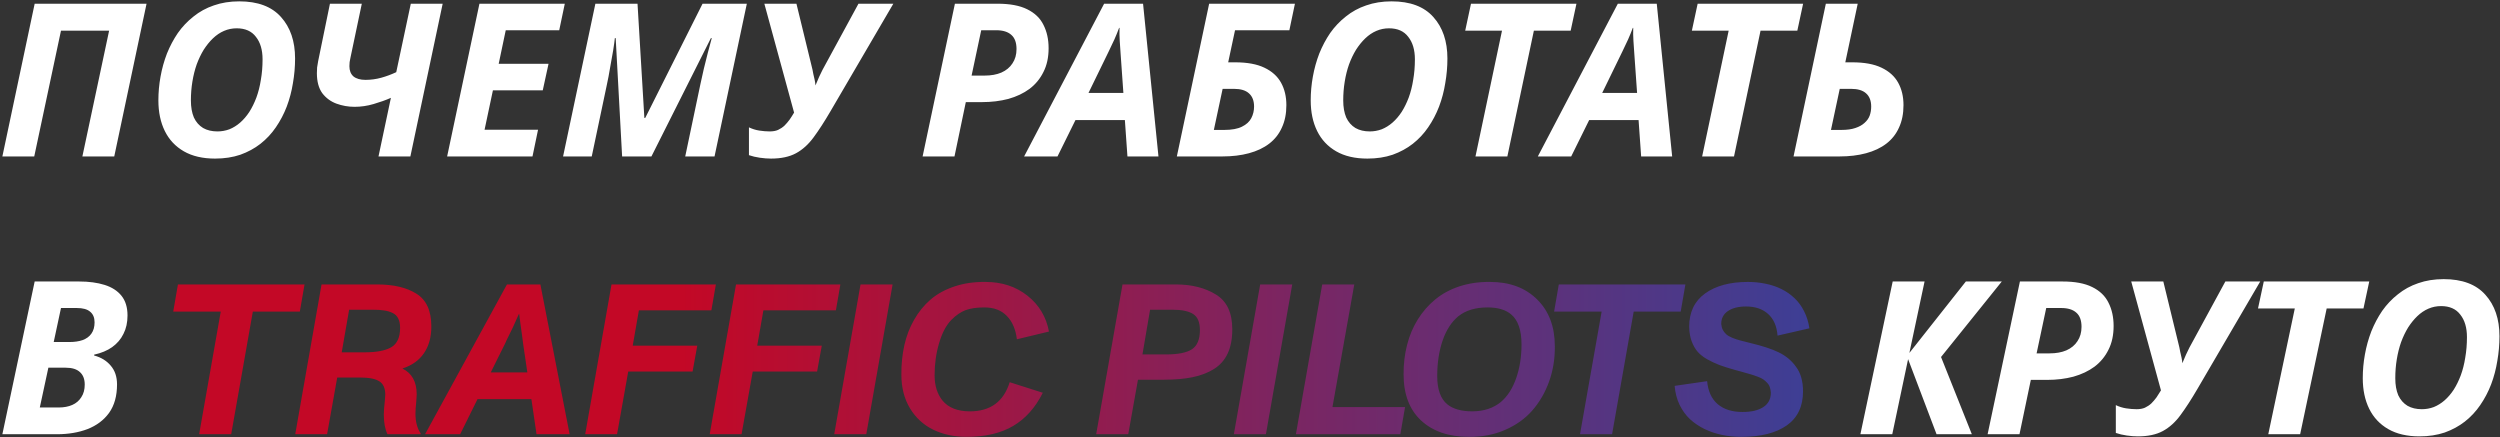
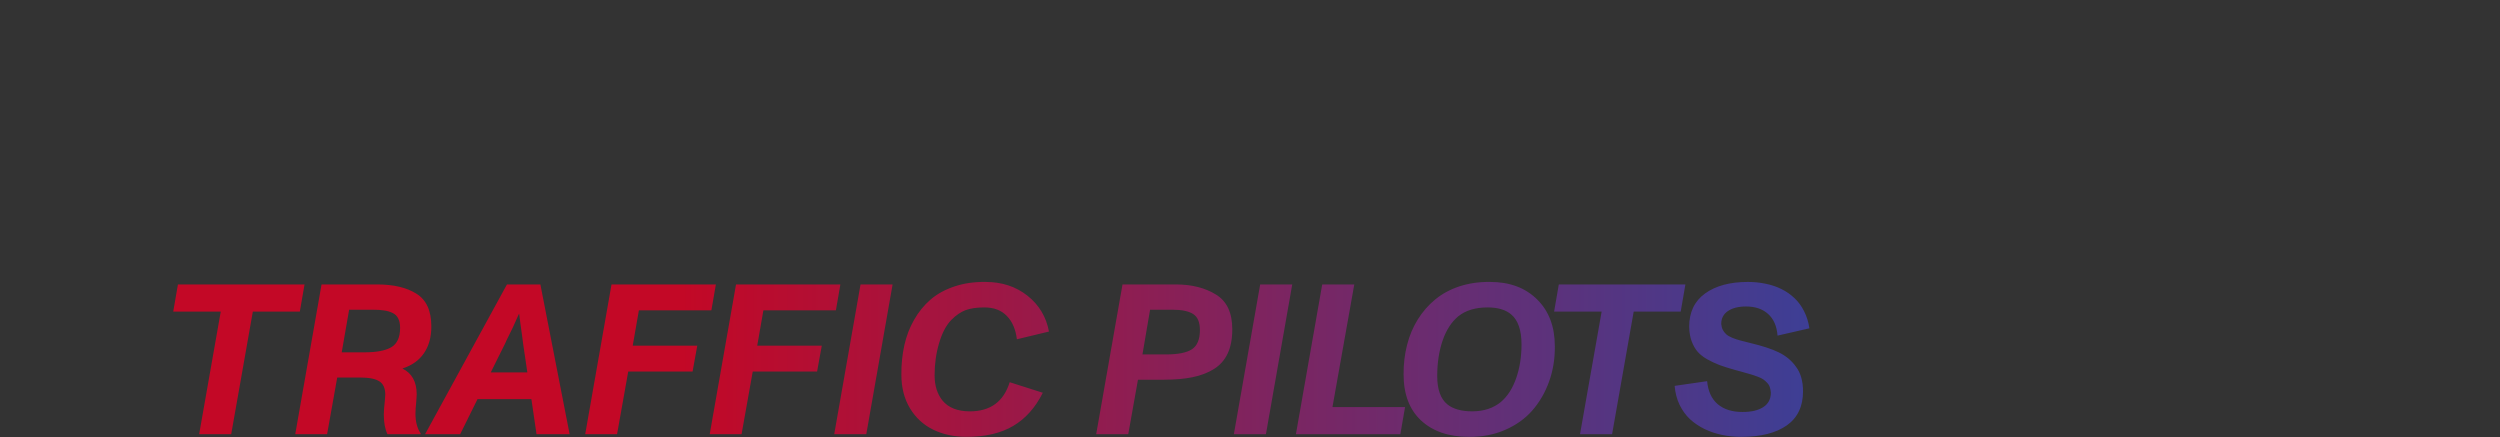
<svg xmlns="http://www.w3.org/2000/svg" width="783" height="137" viewBox="0 0 783 137" fill="none">
  <rect x="0" y="0" width="783" height="137" fill="#333333" stroke="none" />
-   <path d="M0.742 49L10.859 1.162H45.9L35.783 49H25.8L34.175 9.604H19.1L10.725 49H0.742ZM67.361 49.67C63.475 49.67 60.214 48.911 57.579 47.392C54.944 45.873 52.956 43.752 51.616 41.027C50.276 38.302 49.606 35.109 49.606 31.446C49.606 28.945 49.829 26.466 50.276 24.009C50.723 21.508 51.393 19.096 52.286 16.773C53.224 14.45 54.363 12.306 55.703 10.341C57.088 8.376 58.718 6.656 60.594 5.182C62.47 3.663 64.592 2.502 66.959 1.698C69.371 0.849 72.029 0.425 74.932 0.425C80.739 0.425 85.094 2.055 87.997 5.316C90.945 8.577 92.419 12.909 92.419 18.314C92.419 20.905 92.196 23.473 91.749 26.019C91.347 28.565 90.699 31.022 89.806 33.389C88.913 35.712 87.774 37.878 86.389 39.888C85.049 41.853 83.441 43.573 81.565 45.047C79.734 46.476 77.634 47.615 75.267 48.464C72.9 49.268 70.264 49.67 67.361 49.67ZM68.098 41.161C69.393 41.161 70.644 40.938 71.85 40.491C73.056 40 74.173 39.307 75.2 38.414C76.272 37.476 77.232 36.359 78.081 35.064C78.93 33.724 79.667 32.228 80.292 30.575C80.917 28.878 81.386 27.024 81.699 25.014C82.056 23.004 82.235 20.86 82.235 18.582C82.235 15.634 81.543 13.289 80.158 11.547C78.818 9.76 76.808 8.867 74.128 8.867C72.743 8.867 71.426 9.135 70.175 9.671C68.924 10.207 67.763 10.989 66.691 12.016C65.664 12.999 64.703 14.182 63.81 15.567C62.961 16.952 62.224 18.493 61.599 20.19C61.018 21.843 60.572 23.629 60.259 25.55C59.946 27.426 59.79 29.391 59.79 31.446C59.79 33.545 60.103 35.332 60.728 36.806C61.398 38.235 62.358 39.33 63.609 40.089C64.86 40.804 66.356 41.161 68.098 41.161ZM122.431 30.642C120.823 31.357 119.014 32.004 117.004 32.585C115.038 33.166 113.051 33.456 111.041 33.456C109.075 33.456 107.177 33.121 105.346 32.451C103.559 31.781 102.085 30.687 100.924 29.168C99.807 27.605 99.249 25.528 99.249 22.937C99.249 22.356 99.271 21.753 99.316 21.128C99.405 20.503 99.517 19.833 99.651 19.118L103.336 1.162H113.319L109.768 18.046C109.678 18.537 109.589 19.006 109.5 19.453C109.455 19.9 109.433 20.324 109.433 20.726C109.433 22.111 109.857 23.183 110.706 23.942C111.599 24.657 112.85 25.014 114.458 25.014C116.155 25.014 117.808 24.791 119.416 24.344C121.024 23.897 122.587 23.317 124.106 22.602L128.662 1.162H138.645L128.528 49H118.545L122.431 30.642ZM140.042 49L150.159 1.162H176.892L175.15 9.47H158.4L156.189 19.989H171.8L169.991 28.297H154.38L151.767 40.625H168.517L166.775 49H140.042ZM176.355 49L186.472 1.162H199.671L201.815 36.94H202.083L220.039 1.162H233.908L223.791 49H214.612L219.369 26.354C219.682 24.835 220.039 23.227 220.441 21.53C220.888 19.788 221.312 18.091 221.714 16.438C222.161 14.741 222.563 13.244 222.92 11.949H222.652L204.026 49H194.847L192.837 11.949H192.569C192.48 12.887 192.301 14.182 192.033 15.835C191.765 17.443 191.453 19.207 191.095 21.128C190.783 23.049 190.425 24.925 190.023 26.756L185.333 49H176.355ZM241.471 49.67C240.399 49.67 239.238 49.581 237.987 49.402C236.737 49.223 235.598 48.955 234.57 48.598V39.888C235.598 40.379 236.67 40.714 237.786 40.893C238.948 41.072 240.042 41.161 241.069 41.161C242.097 41.161 242.968 41.005 243.682 40.692C244.442 40.335 245.112 39.888 245.692 39.352C246.273 38.771 246.809 38.146 247.3 37.476C247.792 36.761 248.261 36.024 248.707 35.265L239.394 1.162H249.444L254.469 21.798C254.559 22.155 254.648 22.624 254.737 23.205C254.871 23.741 255.005 24.322 255.139 24.947C255.273 25.572 255.363 26.175 255.407 26.756C255.809 25.818 256.189 24.925 256.546 24.076C256.948 23.183 257.306 22.446 257.618 21.865L268.874 1.162H279.795L260.097 34.863C258.221 38.079 256.457 40.804 254.804 43.037C253.196 45.226 251.365 46.878 249.31 47.995C247.256 49.112 244.643 49.67 241.471 49.67ZM288.96 49L299.077 1.162H312.41C316.296 1.162 319.4 1.743 321.723 2.904C324.09 4.065 325.787 5.696 326.815 7.795C327.887 9.894 328.423 12.329 328.423 15.098C328.423 17.957 327.887 20.436 326.815 22.535C325.787 24.634 324.336 26.399 322.46 27.828C320.584 29.213 318.373 30.262 315.827 30.977C313.281 31.647 310.534 31.982 307.586 31.982H302.494L298.943 49H288.96ZM308.39 23.674C310.4 23.674 312.142 23.361 313.616 22.736C315.134 22.066 316.296 21.106 317.1 19.855C317.948 18.604 318.373 17.108 318.373 15.366C318.373 13.356 317.837 11.882 316.765 10.944C315.693 9.961 314.107 9.47 312.008 9.47H307.318L304.303 23.674H308.39ZM320.754 49L345.812 1.162H358.006L362.83 49H353.115L352.311 37.61H336.834L331.206 49H320.754ZM340.921 29.101H351.842L350.971 16.773C350.882 15.478 350.793 14.16 350.703 12.82C350.614 11.48 350.592 10.118 350.636 8.733H350.502C350.056 9.939 349.564 11.145 349.028 12.351C348.492 13.512 347.889 14.785 347.219 16.17L340.921 29.101ZM368.588 49L378.705 1.162H405.572L403.83 9.47H386.812L384.668 19.52H386.879C390.631 19.52 393.668 20.078 395.991 21.195C398.358 22.312 400.1 23.875 401.217 25.885C402.333 27.895 402.892 30.24 402.892 32.92C402.892 35.6 402.423 37.945 401.485 39.955C400.591 41.965 399.274 43.64 397.532 44.98C395.79 46.32 393.668 47.325 391.167 47.995C388.71 48.665 385.918 49 382.792 49H368.588ZM383.462 40.692C385.784 40.692 387.616 40.357 388.956 39.687C390.34 39.017 391.323 38.124 391.904 37.007C392.484 35.89 392.775 34.684 392.775 33.389C392.775 31.558 392.239 30.173 391.167 29.235C390.139 28.297 388.576 27.828 386.477 27.828H382.926L380.179 40.692H383.462ZM428.271 49.67C424.385 49.67 421.124 48.911 418.489 47.392C415.854 45.873 413.866 43.752 412.526 41.027C411.186 38.302 410.516 35.109 410.516 31.446C410.516 28.945 410.739 26.466 411.186 24.009C411.633 21.508 412.303 19.096 413.196 16.773C414.134 14.45 415.273 12.306 416.613 10.341C417.998 8.376 419.628 6.656 421.504 5.182C423.38 3.663 425.502 2.502 427.869 1.698C430.281 0.849 432.939 0.425 435.842 0.425C441.649 0.425 446.004 2.055 448.907 5.316C451.855 8.577 453.329 12.909 453.329 18.314C453.329 20.905 453.106 23.473 452.659 26.019C452.257 28.565 451.609 31.022 450.716 33.389C449.823 35.712 448.684 37.878 447.299 39.888C445.959 41.853 444.351 43.573 442.475 45.047C440.644 46.476 438.544 47.615 436.177 48.464C433.81 49.268 431.174 49.67 428.271 49.67ZM429.008 41.161C430.303 41.161 431.554 40.938 432.76 40.491C433.966 40 435.083 39.307 436.11 38.414C437.182 37.476 438.142 36.359 438.991 35.064C439.84 33.724 440.577 32.228 441.202 30.575C441.827 28.878 442.296 27.024 442.609 25.014C442.966 23.004 443.145 20.86 443.145 18.582C443.145 15.634 442.453 13.289 441.068 11.547C439.728 9.76 437.718 8.867 435.038 8.867C433.653 8.867 432.336 9.135 431.085 9.671C429.834 10.207 428.673 10.989 427.601 12.016C426.574 12.999 425.613 14.182 424.72 15.567C423.871 16.952 423.134 18.493 422.509 20.19C421.928 21.843 421.482 23.629 421.169 25.55C420.856 27.426 420.7 29.391 420.7 31.446C420.7 33.545 421.013 35.332 421.638 36.806C422.308 38.235 423.268 39.33 424.519 40.089C425.77 40.804 427.266 41.161 429.008 41.161ZM462.119 49L470.427 9.604H458.903L460.712 1.162H493.743L491.934 9.604H480.41L472.102 49H462.119ZM481.646 49L506.704 1.162H518.898L523.722 49H514.007L513.203 37.61H497.726L492.098 49H481.646ZM501.813 29.101H512.734L511.863 16.773C511.774 15.478 511.684 14.16 511.595 12.82C511.506 11.48 511.483 10.118 511.528 8.733H511.394C510.947 9.939 510.456 11.145 509.92 12.351C509.384 13.512 508.781 14.785 508.111 16.17L501.813 29.101ZM533.11 49L541.418 9.604H529.894L531.703 1.162H564.734L562.925 9.604H551.401L543.093 49H533.11ZM561.736 49L571.853 1.162H581.836L577.95 19.52H580.161C583.913 19.52 586.95 20.078 589.273 21.195C591.64 22.312 593.382 23.875 594.499 25.885C595.616 27.895 596.174 30.24 596.174 32.92C596.174 35.6 595.705 37.945 594.767 39.955C593.874 41.965 592.556 43.64 590.814 44.98C589.072 46.32 586.95 47.325 584.449 47.995C581.992 48.665 579.201 49 576.074 49H561.736ZM576.744 40.692C578.486 40.692 579.938 40.491 581.099 40.089C582.305 39.687 583.265 39.151 583.98 38.481C584.739 37.811 585.275 37.052 585.588 36.203C585.901 35.31 586.057 34.372 586.057 33.389C586.057 31.558 585.521 30.173 584.449 29.235C583.422 28.297 581.858 27.828 579.759 27.828H576.208L573.461 40.692H576.744ZM0.742 136L10.859 88.162H24.795C27.832 88.162 30.49 88.519 32.768 89.234C35.046 89.949 36.81 91.088 38.061 92.651C39.312 94.214 39.937 96.269 39.937 98.815C39.937 101.004 39.513 102.924 38.664 104.577C37.86 106.23 36.676 107.614 35.113 108.731C33.594 109.803 31.718 110.585 29.485 111.076V111.344C31.674 111.925 33.416 112.997 34.711 114.56C36.006 116.079 36.654 118.022 36.654 120.389C36.654 124.007 35.828 126.977 34.175 129.3C32.522 131.578 30.267 133.275 27.408 134.392C24.594 135.464 21.4 136 17.827 136H0.742ZM18.363 127.625C20.016 127.625 21.445 127.357 22.651 126.821C23.857 126.285 24.795 125.481 25.465 124.409C26.18 123.337 26.537 122.019 26.537 120.456C26.537 118.759 26.046 117.463 25.063 116.57C24.08 115.632 22.584 115.163 20.574 115.163H15.147L12.467 127.625H18.363ZM21.713 107.123C23.321 107.123 24.706 106.922 25.867 106.52C27.073 106.073 27.989 105.403 28.614 104.51C29.284 103.572 29.619 102.388 29.619 100.959C29.619 99.485 29.15 98.368 28.212 97.609C27.319 96.85 25.934 96.47 24.058 96.47H19.1L16.822 107.123H21.713ZM582.674 136L592.791 88.162H602.774L598.017 110.54L615.705 88.162H626.961L607.933 111.813L617.581 136H606.526L597.615 112.483L592.657 136H582.674ZM622.52 136L632.637 88.162H645.97C649.856 88.162 652.961 88.743 655.283 89.904C657.651 91.065 659.348 92.696 660.375 94.795C661.447 96.894 661.983 99.329 661.983 102.098C661.983 104.957 661.447 107.436 660.375 109.535C659.348 111.634 657.896 113.399 656.02 114.828C654.144 116.213 651.933 117.262 649.387 117.977C646.841 118.647 644.094 118.982 641.146 118.982H636.054L632.503 136H622.52ZM641.95 110.674C643.96 110.674 645.702 110.361 647.176 109.736C648.695 109.066 649.856 108.106 650.66 106.855C651.509 105.604 651.933 104.108 651.933 102.366C651.933 100.356 651.397 98.882 650.325 97.944C649.253 96.961 647.668 96.47 645.568 96.47H640.878L637.863 110.674H641.95ZM669.578 136.67C668.506 136.67 667.345 136.581 666.094 136.402C664.843 136.223 663.704 135.955 662.677 135.598V126.888C663.704 127.379 664.776 127.714 665.893 127.893C667.054 128.072 668.149 128.161 669.176 128.161C670.203 128.161 671.074 128.005 671.789 127.692C672.548 127.335 673.218 126.888 673.799 126.352C674.38 125.771 674.916 125.146 675.407 124.476C675.898 123.761 676.367 123.024 676.814 122.265L667.501 88.162H677.551L682.576 108.798C682.665 109.155 682.755 109.624 682.844 110.205C682.978 110.741 683.112 111.322 683.246 111.947C683.38 112.572 683.469 113.175 683.514 113.756C683.916 112.818 684.296 111.925 684.653 111.076C685.055 110.183 685.412 109.446 685.725 108.865L696.981 88.162H707.902L688.204 121.863C686.328 125.079 684.564 127.804 682.911 130.037C681.303 132.226 679.472 133.878 677.417 134.995C675.362 136.112 672.749 136.67 669.578 136.67ZM710.425 136L718.733 96.604H707.209L709.018 88.162H742.049L740.24 96.604H728.716L720.408 136H710.425ZM757.775 136.67C753.889 136.67 750.628 135.911 747.993 134.392C745.358 132.873 743.37 130.752 742.03 128.027C740.69 125.302 740.02 122.109 740.02 118.446C740.02 115.945 740.243 113.466 740.69 111.009C741.137 108.508 741.807 106.096 742.7 103.773C743.638 101.45 744.777 99.306 746.117 97.341C747.502 95.376 749.132 93.656 751.008 92.182C752.884 90.663 755.006 89.502 757.373 88.698C759.785 87.849 762.443 87.425 765.346 87.425C771.153 87.425 775.508 89.055 778.411 92.316C781.359 95.577 782.833 99.909 782.833 105.314C782.833 107.905 782.61 110.473 782.163 113.019C781.761 115.565 781.113 118.022 780.22 120.389C779.327 122.712 778.188 124.878 776.803 126.888C775.463 128.853 773.855 130.573 771.979 132.047C770.148 133.476 768.048 134.615 765.681 135.464C763.314 136.268 760.678 136.67 757.775 136.67ZM758.512 128.161C759.807 128.161 761.058 127.938 762.264 127.491C763.47 127 764.587 126.307 765.614 125.414C766.686 124.476 767.646 123.359 768.495 122.064C769.344 120.724 770.081 119.228 770.706 117.575C771.331 115.878 771.8 114.024 772.113 112.014C772.47 110.004 772.649 107.86 772.649 105.582C772.649 102.634 771.957 100.289 770.572 98.547C769.232 96.76 767.222 95.867 764.542 95.867C763.157 95.867 761.84 96.135 760.589 96.671C759.338 97.207 758.177 97.989 757.105 99.016C756.078 99.999 755.117 101.182 754.224 102.567C753.375 103.952 752.638 105.493 752.013 107.19C751.432 108.843 750.986 110.629 750.673 112.55C750.36 114.426 750.204 116.391 750.204 118.446C750.204 120.545 750.517 122.332 751.142 123.806C751.812 125.235 752.772 126.33 754.023 127.089C755.274 127.804 756.77 128.161 758.512 128.161Z" fill="white" />
  <path d="M93.906 97.593H79.184L72.412 136H62.369L69.141 97.593H54.255L55.727 89.087H95.378L93.906 97.593ZM130.121 129.555C130.121 132.107 130.677 134.19 131.79 135.804L131.724 136H121.354C120.59 134.43 120.208 132.358 120.208 129.784C120.208 128.825 120.318 127.385 120.536 125.466C120.623 124.288 120.667 123.667 120.667 123.601C120.667 121.616 120.056 120.231 118.834 119.446C117.613 118.639 115.574 118.236 112.717 118.236H105.618L102.444 136H92.466L100.71 89.087H118.147C123.251 89.087 127.329 90.046 130.383 91.966C133.523 93.885 135.094 97.309 135.094 102.238C135.094 105.597 134.319 108.4 132.771 110.646C131.244 112.871 128.998 114.463 126.032 115.422C129.02 116.884 130.514 119.588 130.514 123.536C130.514 123.579 130.47 124.277 130.383 125.629C130.208 127.352 130.121 128.661 130.121 129.555ZM125.312 102.696C125.312 101.497 125.116 100.515 124.723 99.752C124.352 98.967 123.764 98.389 122.957 98.018C122.15 97.626 121.266 97.364 120.307 97.233C119.369 97.08 118.18 97.004 116.741 97.004H109.347L107.024 110.352H114.124C117.918 110.352 120.732 109.817 122.564 108.749C124.396 107.658 125.312 105.641 125.312 102.696ZM166.435 125.008H149.554L144.123 136H133.131L158.779 89.087H169.248L178.408 136H168.038L166.435 125.008ZM165.159 116.633L163.817 107.473L163.49 104.921C163.098 102.216 162.803 100.003 162.607 98.28H162.542C161.32 101.137 160.001 103.95 158.583 106.72C158.583 106.786 158.474 107.036 158.256 107.473L153.708 116.633H165.159ZM200.098 97.2L198.168 108.258H218.386L216.914 116.371H196.761L193.261 136H183.283L191.527 89.087H224.209L222.802 97.2H200.098ZM239.094 97.2L237.164 108.258H257.382L255.91 116.371H235.757L232.257 136H222.279L230.523 89.087H263.205L261.798 97.2H239.094ZM269.519 89.087H279.562L271.318 136H261.275L269.519 89.087ZM282.311 117.32C282.289 114.092 282.594 111.049 283.227 108.192C283.859 105.313 284.873 102.653 286.269 100.21C287.665 97.745 289.377 95.63 291.405 93.863C293.455 92.097 295.942 90.723 298.864 89.741C301.809 88.738 305.069 88.258 308.646 88.302C313.771 88.302 318.144 89.73 321.765 92.587C325.407 95.445 327.664 99.196 328.537 103.841L318.493 106.262C318.101 103.122 317.043 100.679 315.32 98.934C313.619 97.168 311.285 96.284 308.319 96.284C305.92 96.284 303.957 96.568 302.43 97.135C300.925 97.702 299.453 98.705 298.014 100.145C296.4 101.758 295.113 104.168 294.153 107.375C293.194 110.559 292.714 113.939 292.714 117.516C292.714 120.766 293.543 123.416 295.2 125.466C297.076 127.712 299.933 128.835 303.771 128.835C310.184 128.835 314.338 125.793 316.236 119.708L326.606 123.012C324.273 127.68 321.176 131.147 317.315 133.416C313.455 135.684 308.602 136.818 302.757 136.818C298.853 136.818 295.375 136.076 292.321 134.593C289.268 133.11 286.836 130.886 285.026 127.919C283.216 124.931 282.311 121.398 282.311 117.32ZM385.951 103.154C385.951 106.12 385.471 108.639 384.512 110.711C383.552 112.762 382.113 114.386 380.193 115.586C378.296 116.764 376.071 117.614 373.52 118.138C370.99 118.661 368.002 118.923 364.556 118.923H356.41L353.367 136H343.324L351.568 89.087H368.318C373.247 89.087 377.424 90.145 380.848 92.26C384.25 94.332 385.951 97.963 385.951 103.154ZM375.81 103.383C375.81 100.919 375.101 99.239 373.683 98.345C372.265 97.451 370.139 97.004 367.304 97.004H360.205L357.816 111.006H365.243C368.95 111.006 371.633 110.472 373.291 109.403C374.97 108.312 375.81 106.306 375.81 103.383ZM394.686 89.087H404.729L396.485 136H386.442L394.686 89.087ZM440.062 127.494L438.589 136H405.875L414.119 89.087H424.162L417.325 127.494H440.062ZM439.604 117.254C439.582 114.027 439.942 110.962 440.683 108.062C441.425 105.139 442.548 102.467 444.053 100.046C445.579 97.604 447.411 95.51 449.549 93.765C451.686 91.999 454.216 90.635 457.139 89.676C460.083 88.716 463.267 88.258 466.691 88.302C472.842 88.302 477.76 90.134 481.446 93.798C485.132 97.44 486.975 102.326 486.975 108.454C487.018 112.358 486.418 116.044 485.175 119.512C483.932 122.958 482.176 125.978 479.908 128.574C477.64 131.147 474.794 133.176 471.37 134.659C467.945 136.142 464.172 136.861 460.05 136.818C453.769 136.818 448.785 135.117 445.1 131.714C441.436 128.312 439.604 123.492 439.604 117.254ZM470.094 125.891C472.188 124.081 473.78 121.595 474.87 118.432C475.982 115.248 476.539 111.726 476.539 107.865C476.539 103.416 475.459 100.286 473.3 98.476C471.577 97.015 469.123 96.284 465.939 96.284C462.122 96.284 459.069 97.2 456.779 99.032C454.641 100.777 452.995 103.307 451.839 106.622C450.705 109.937 450.138 113.656 450.138 117.778C450.138 121.987 451.206 124.953 453.344 126.676C455.176 128.116 457.749 128.835 461.064 128.835C464.685 128.835 467.695 127.854 470.094 125.891ZM526.396 97.593H511.674L504.902 136H494.859L501.631 97.593H486.746L488.218 89.087H527.868L526.396 97.593ZM524.499 120.853L534.673 119.381C534.956 122.521 536.058 124.921 537.977 126.578C539.918 128.214 542.503 129.032 545.73 129.032C548.544 129.032 550.725 128.519 552.273 127.494C553.844 126.469 554.629 124.975 554.629 123.012C554.585 122.336 554.476 121.747 554.302 121.246C554.127 120.722 553.833 120.253 553.418 119.839C553.026 119.424 552.622 119.076 552.208 118.792C551.815 118.508 551.216 118.225 550.409 117.941C549.602 117.636 548.849 117.385 548.151 117.189C547.475 116.971 546.516 116.698 545.272 116.371C545.098 116.306 544.814 116.229 544.422 116.142C544.029 116.055 543.746 115.979 543.571 115.913C541.565 115.346 539.896 114.823 538.566 114.343C537.257 113.841 535.96 113.23 534.673 112.511C533.386 111.769 532.372 110.962 531.63 110.09C530.889 109.196 530.278 108.105 529.798 106.818C529.34 105.532 529.09 104.049 529.046 102.369C529.046 97.789 530.714 94.299 534.051 91.9C537.388 89.501 541.837 88.302 547.399 88.302C549.362 88.302 551.216 88.487 552.96 88.858C554.727 89.207 556.385 89.763 557.933 90.526C559.482 91.29 560.845 92.238 562.022 93.373C563.222 94.485 564.225 95.848 565.032 97.462C565.861 99.076 566.417 100.864 566.701 102.827L556.723 105.117C556.505 102.173 555.523 99.915 553.778 98.345C552.055 96.775 549.754 95.99 546.875 95.99C544.476 95.99 542.579 96.47 541.183 97.429C539.787 98.367 539.089 99.719 539.089 101.486C539.155 102.206 539.329 102.838 539.613 103.383C539.918 103.907 540.278 104.354 540.692 104.725C541.107 105.095 541.728 105.455 542.557 105.804C543.386 106.131 544.204 106.404 545.011 106.622C545.818 106.84 546.93 107.124 548.348 107.473C552.034 108.345 554.967 109.316 557.148 110.384C559.351 111.453 561.128 112.936 562.48 114.833C563.964 116.775 564.705 119.359 564.705 122.587C564.705 127.298 563.004 130.853 559.602 133.252C556.199 135.629 551.466 136.818 545.403 136.818C543.331 136.818 541.336 136.622 539.417 136.229C537.497 135.836 535.665 135.226 533.92 134.397C532.176 133.546 530.638 132.51 529.308 131.289C527.999 130.068 526.909 128.563 526.036 126.774C525.186 124.986 524.673 123.012 524.499 120.853Z" fill="url(#paint0_linear_27_51)" />
  <defs>
    <linearGradient id="paint0_linear_27_51" x1="180.441" y1="29.2" x2="694.133" y2="29.2" gradientUnits="userSpaceOnUse">
      <stop offset="0.064" stop-color="#C30826" />
      <stop offset="1" stop-color="#0D52BD" />
    </linearGradient>
  </defs>
</svg>